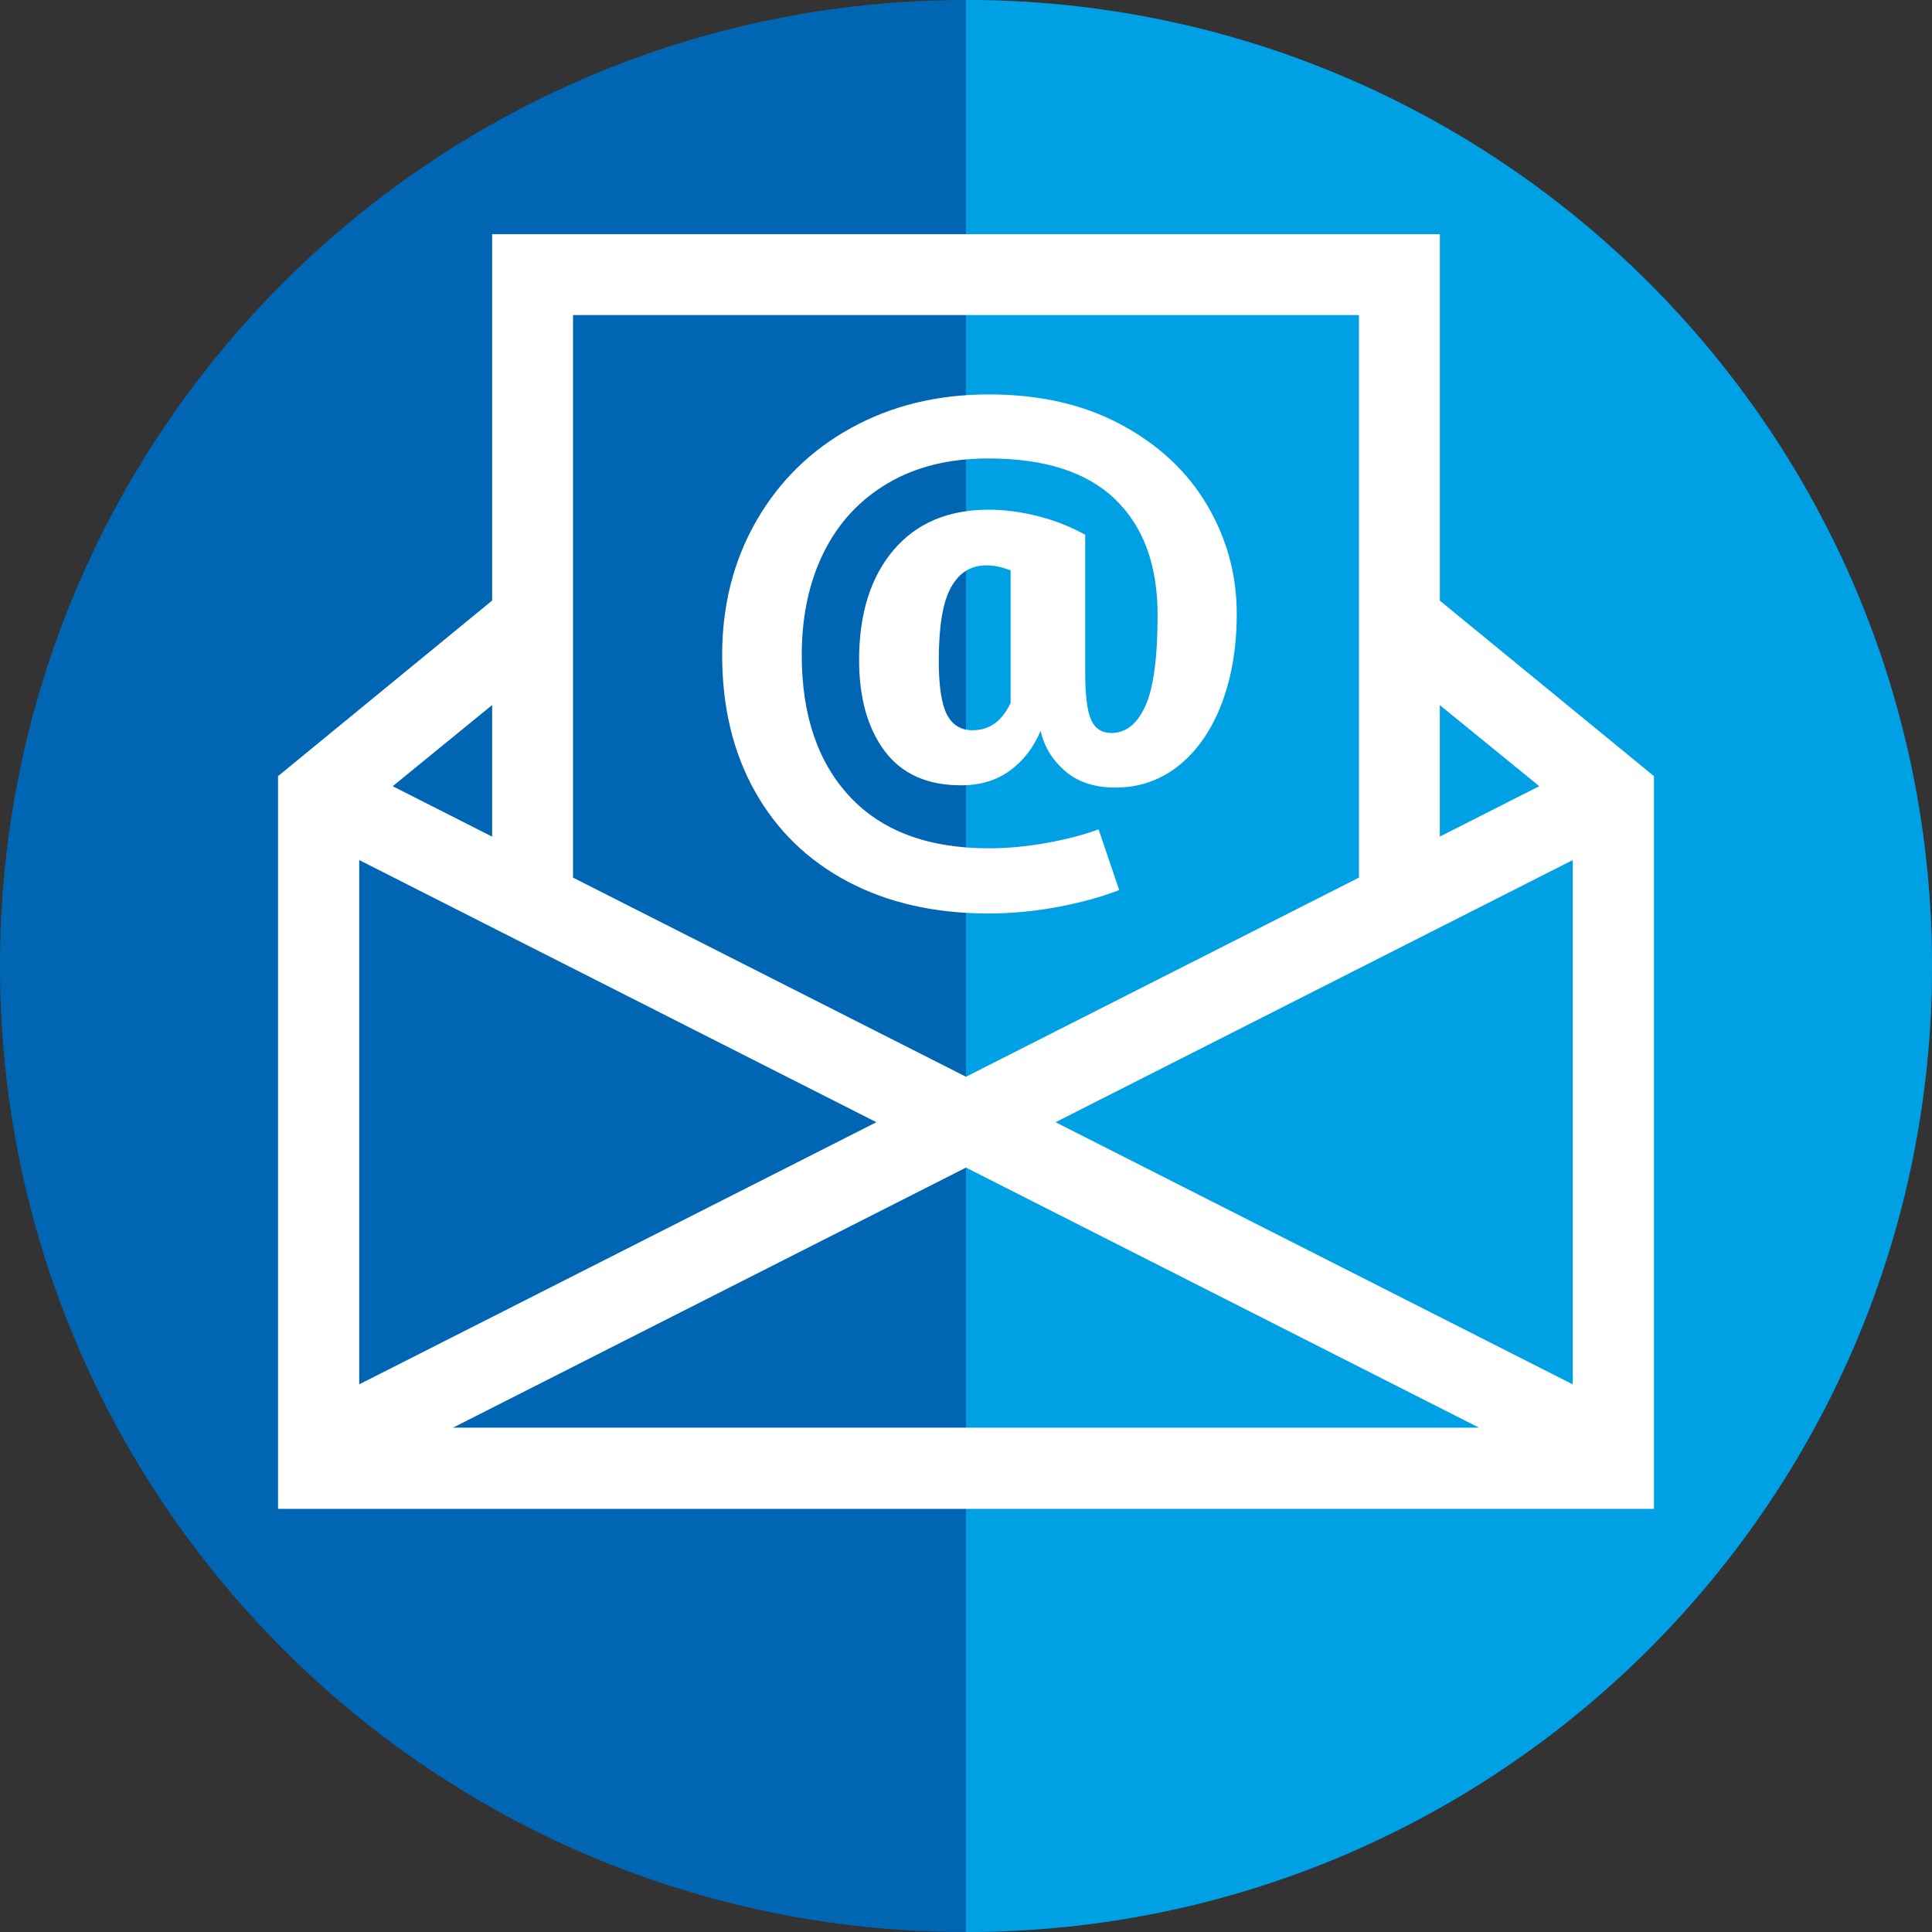
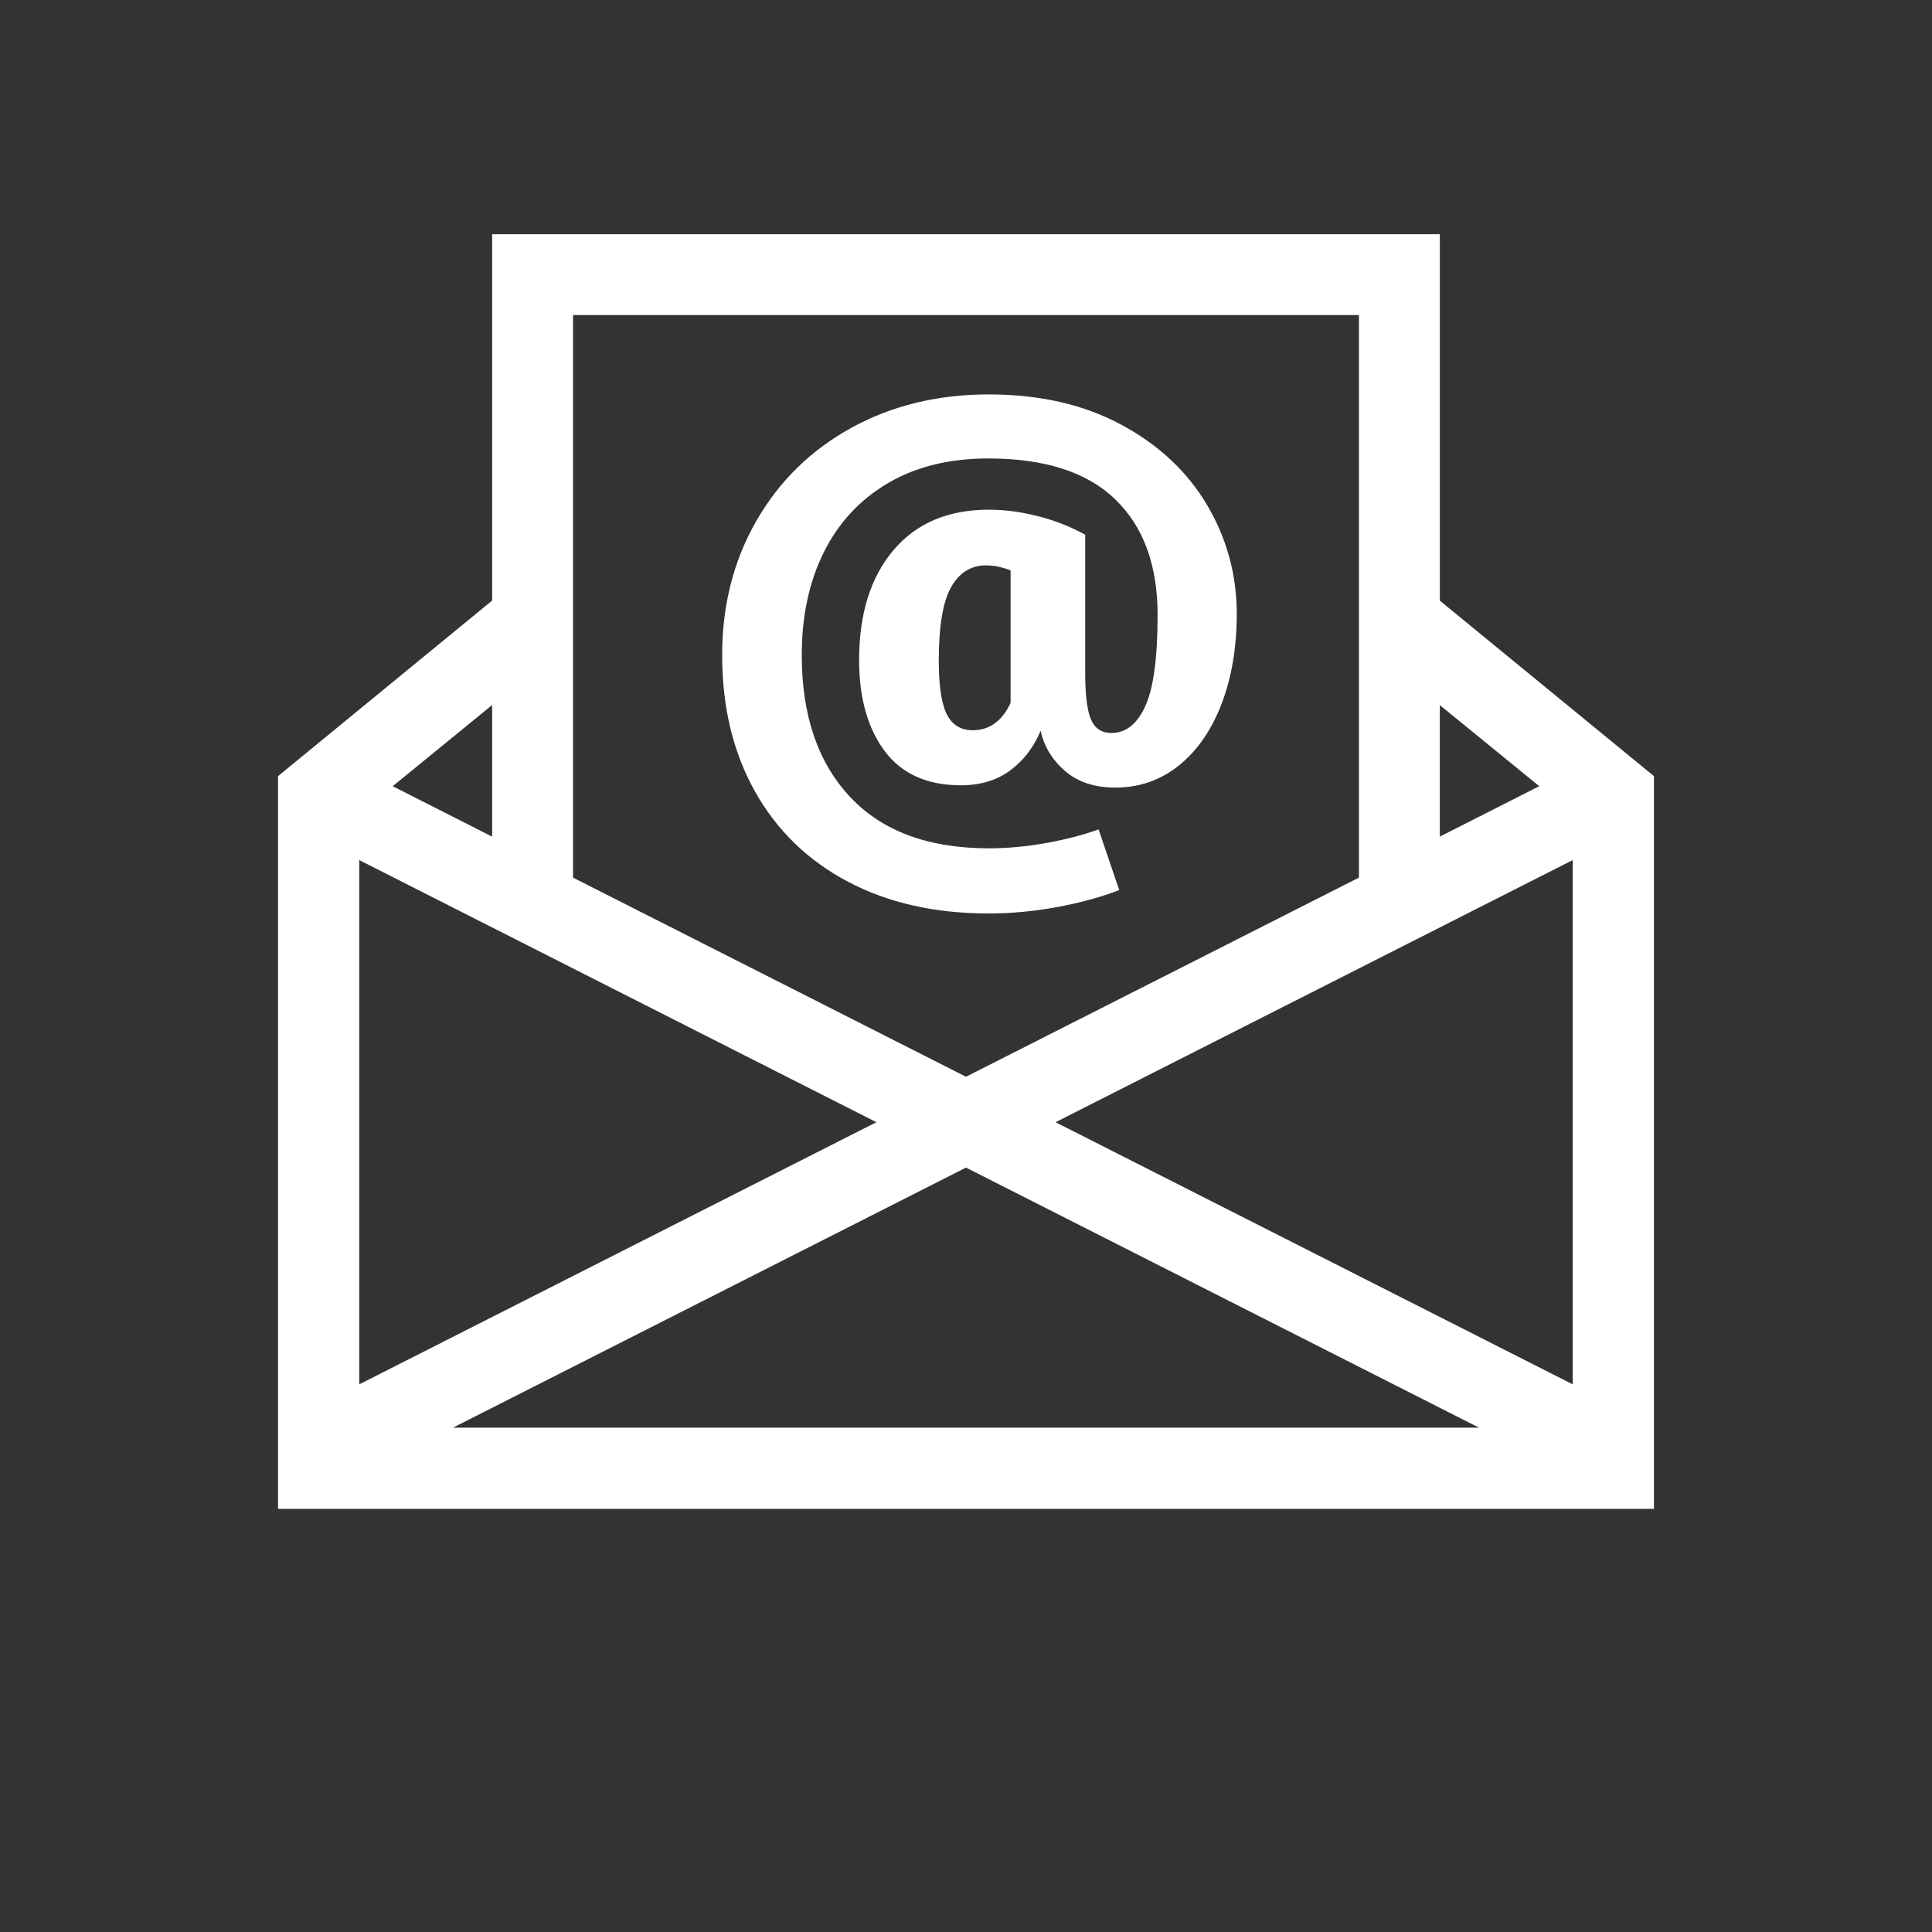
<svg xmlns="http://www.w3.org/2000/svg" id="Layer_1" x="0px" y="0px" width="63.78px" height="63.78px" viewBox="0 0 63.78 63.78" xml:space="preserve">
  <rect x="0" y="0" width="63.78" height="63.78" fill="#333333" stroke="none" />
-   <path fill-rule="evenodd" clip-rule="evenodd" fill="#0066B3" d="M31.89,0C14.28,0,0,14.281,0,31.89  c0,17.608,14.28,31.89,31.89,31.89s31.89-14.281,31.89-31.89C63.779,14.281,49.499,0,31.89,0" />
-   <path fill-rule="evenodd" clip-rule="evenodd" fill="#00A1E4" d="M31.89,0v63.779c17.609,0,31.89-14.281,31.89-31.89  C63.779,14.281,49.499,0,31.89,0" />
  <path fill="#FFFFFF" d="M32.112,24.107c0.552,0,0.968-0.301,1.25-0.901V18.83c-0.282-0.11-0.552-0.166-0.809-0.166  c-0.502,0-0.889,0.242-1.158,0.726c-0.27,0.484-0.404,1.29-0.404,2.418c0,0.833,0.089,1.425,0.266,1.774  C31.435,23.932,31.72,24.107,32.112,24.107 M32.645,16.826c0.515,0,1.051,0.07,1.609,0.211s1.082,0.346,1.571,0.616v4.541  c0,0.748,0.064,1.269,0.193,1.563s0.353,0.441,0.672,0.441c0.478,0,0.852-0.297,1.121-0.892c0.27-0.594,0.404-1.596,0.404-3.005  c0-1.643-0.466-2.914-1.397-3.815c-0.931-0.901-2.329-1.351-4.191-1.351c-1.287,0-2.393,0.273-3.318,0.818  c-0.926,0.546-1.63,1.306-2.114,2.28c-0.484,0.975-0.727,2.105-0.727,3.392c0,1.986,0.53,3.545,1.591,4.679  c1.06,1.134,2.589,1.701,4.586,1.701c0.613,0,1.245-0.059,1.894-0.175c0.649-0.117,1.226-0.267,1.728-0.45l0.681,2.004  c-0.601,0.232-1.284,0.419-2.05,0.561s-1.523,0.211-2.271,0.211c-1.765,0-3.31-0.35-4.633-1.048  c-1.323-0.699-2.347-1.691-3.07-2.979s-1.084-2.788-1.084-4.504c0-1.642,0.377-3.119,1.13-4.431c0.754-1.312,1.799-2.335,3.135-3.07  c1.336-0.735,2.849-1.103,4.541-1.103c1.679,0,3.138,0.334,4.375,1.002c1.238,0.668,2.182,1.553,2.832,2.657  c0.649,1.103,0.975,2.298,0.975,3.585c0,1.103-0.166,2.09-0.497,2.96s-0.8,1.55-1.407,2.041C38.317,25.755,37.615,26,36.818,26  c-0.687,0-1.241-0.184-1.663-0.552c-0.424-0.368-0.689-0.809-0.801-1.324c-0.232,0.552-0.569,0.99-1.011,1.314  s-0.98,0.487-1.618,0.487c-1.115,0-1.955-0.377-2.519-1.13c-0.563-0.754-0.845-1.756-0.845-3.006c0-1.52,0.376-2.727,1.13-3.622  C30.246,17.273,31.297,16.826,32.645,16.826z M51.92,28.393l-17.073,8.654l17.073,8.654V28.393z M11.859,45.701l17.073-8.654  l-17.073-8.654V45.701z M44.862,28.972V10.401H18.917v18.571l12.973,6.574L44.862,28.972z M47.532,23.277v4.341l3.283-1.664  L47.532,23.277z M16.247,19.826V7.731h31.286v12.098l7.068,5.793v24.19H9.179v-24.19L16.247,19.826z M16.247,27.619v-4.344  l-3.283,2.68L16.247,27.619z M48.827,47.131L31.89,38.545l-16.937,8.586H48.827z" />
</svg>